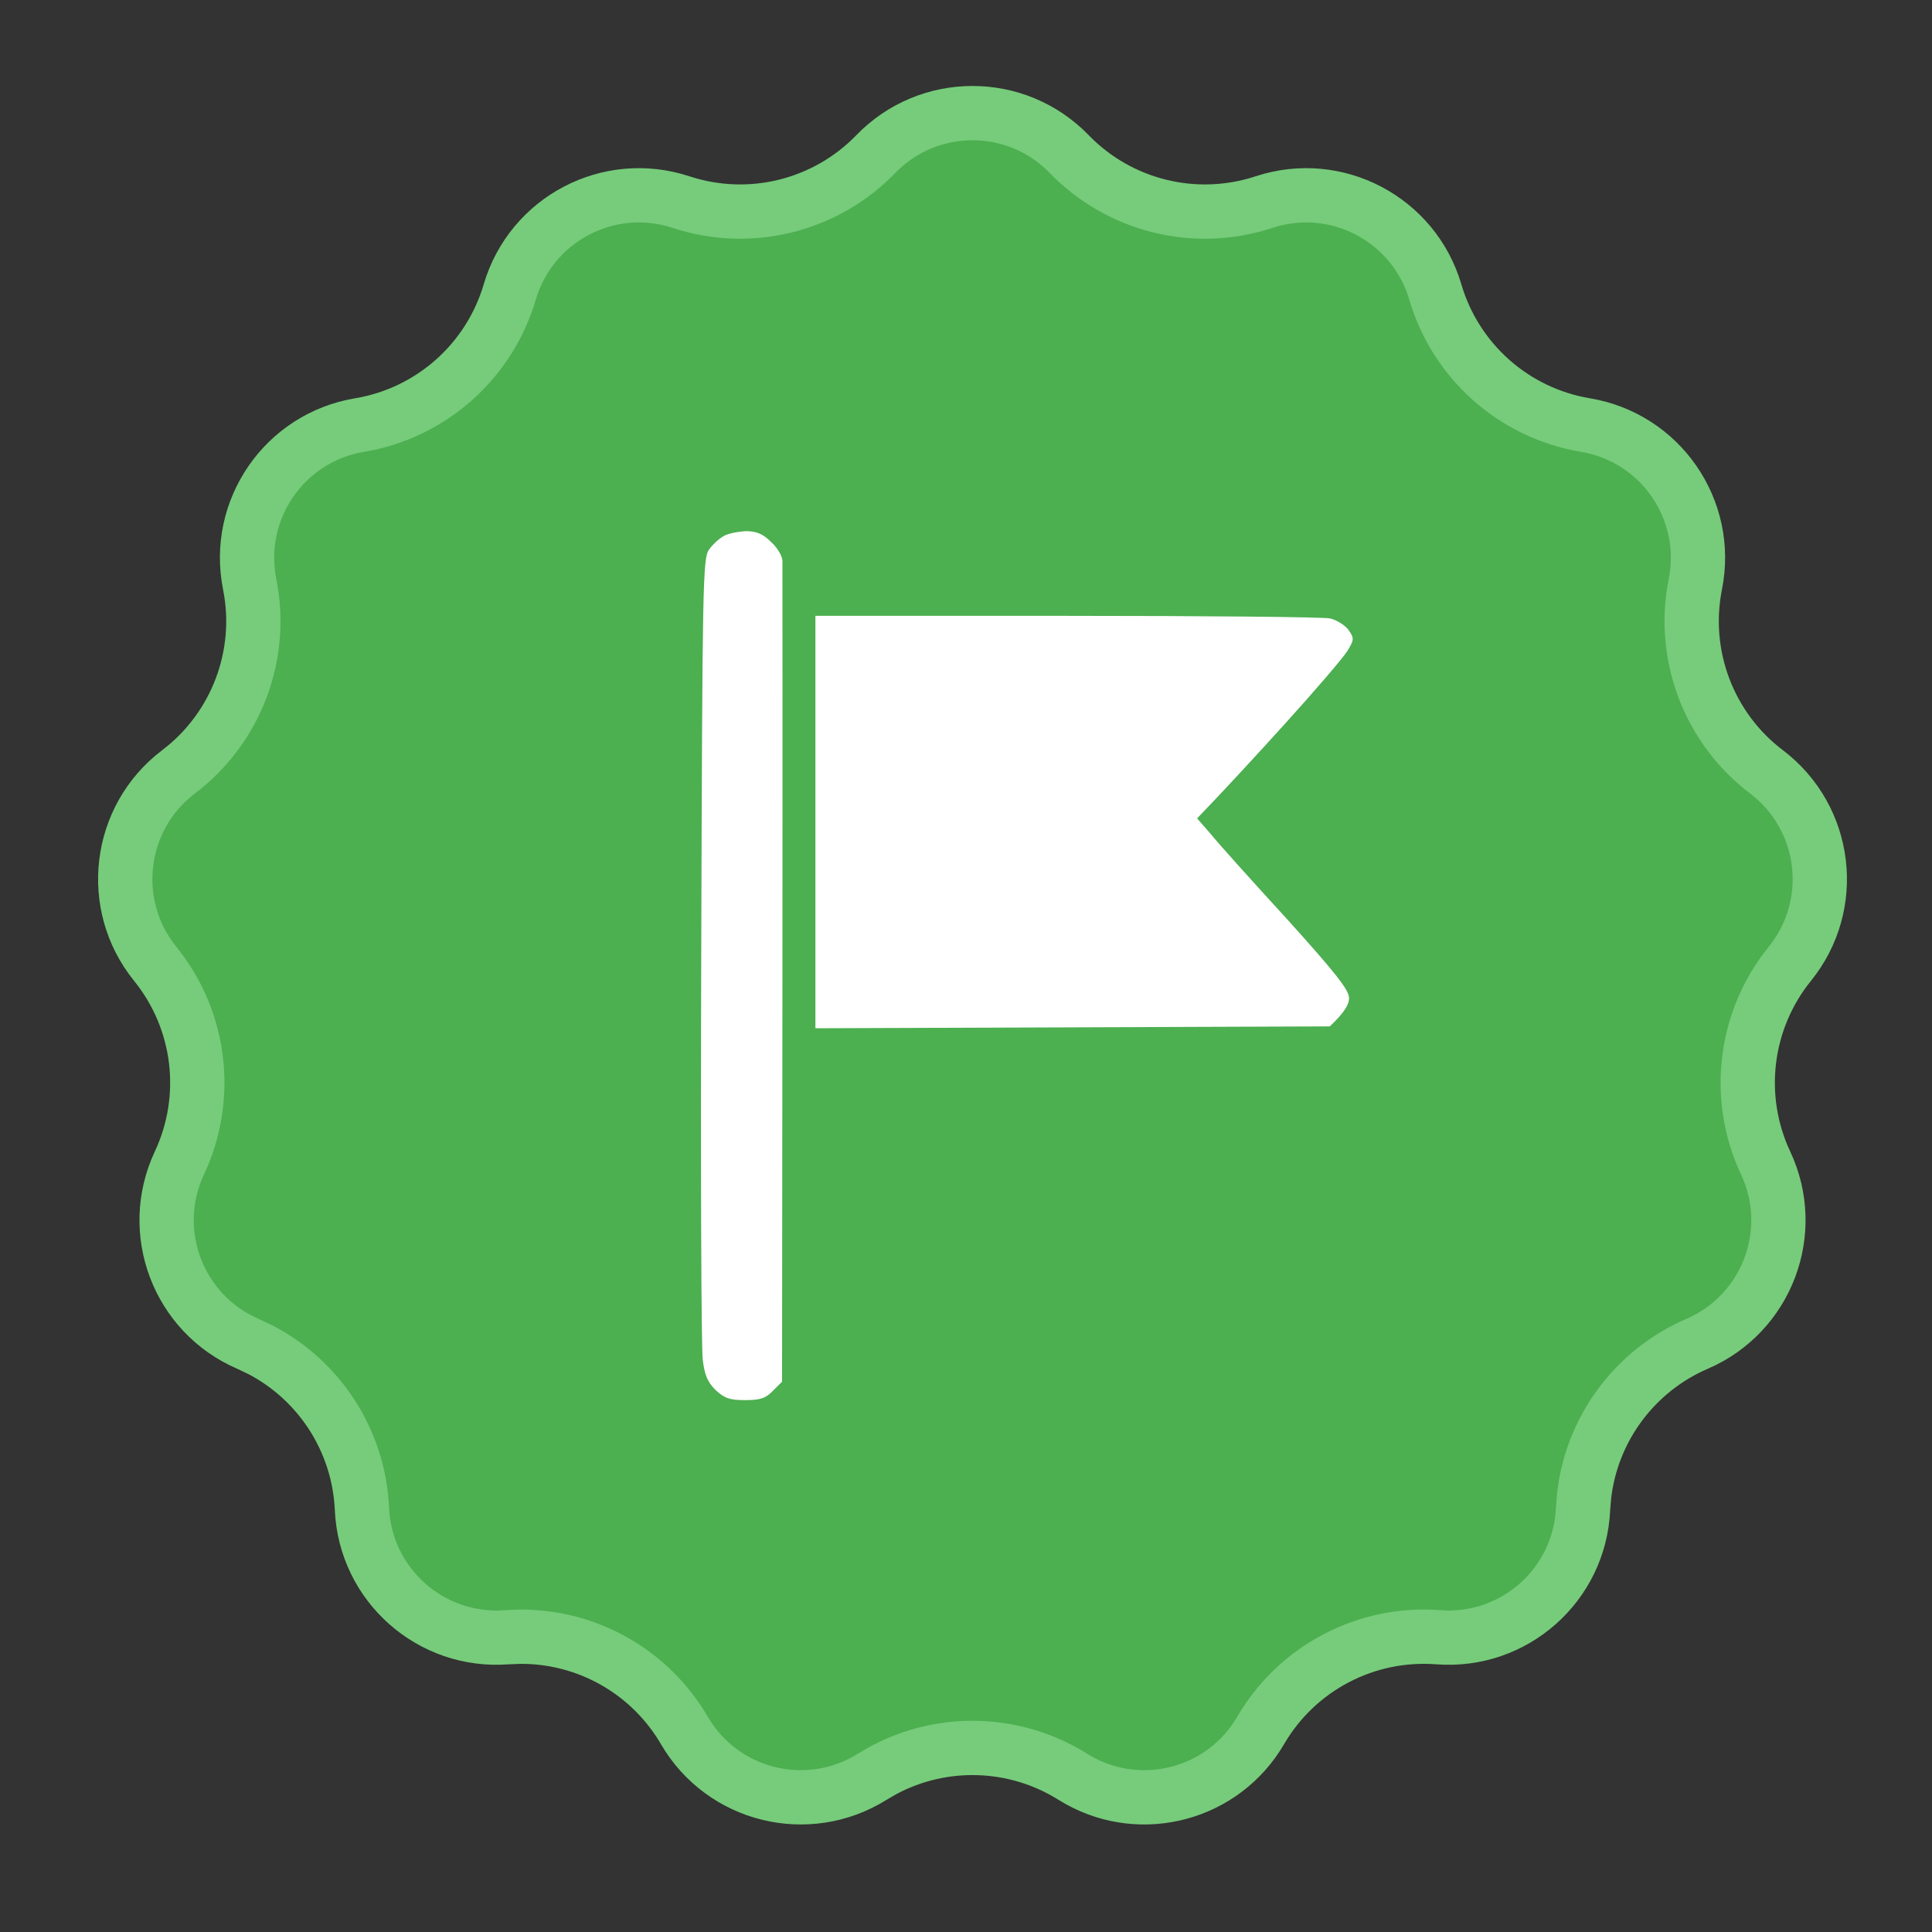
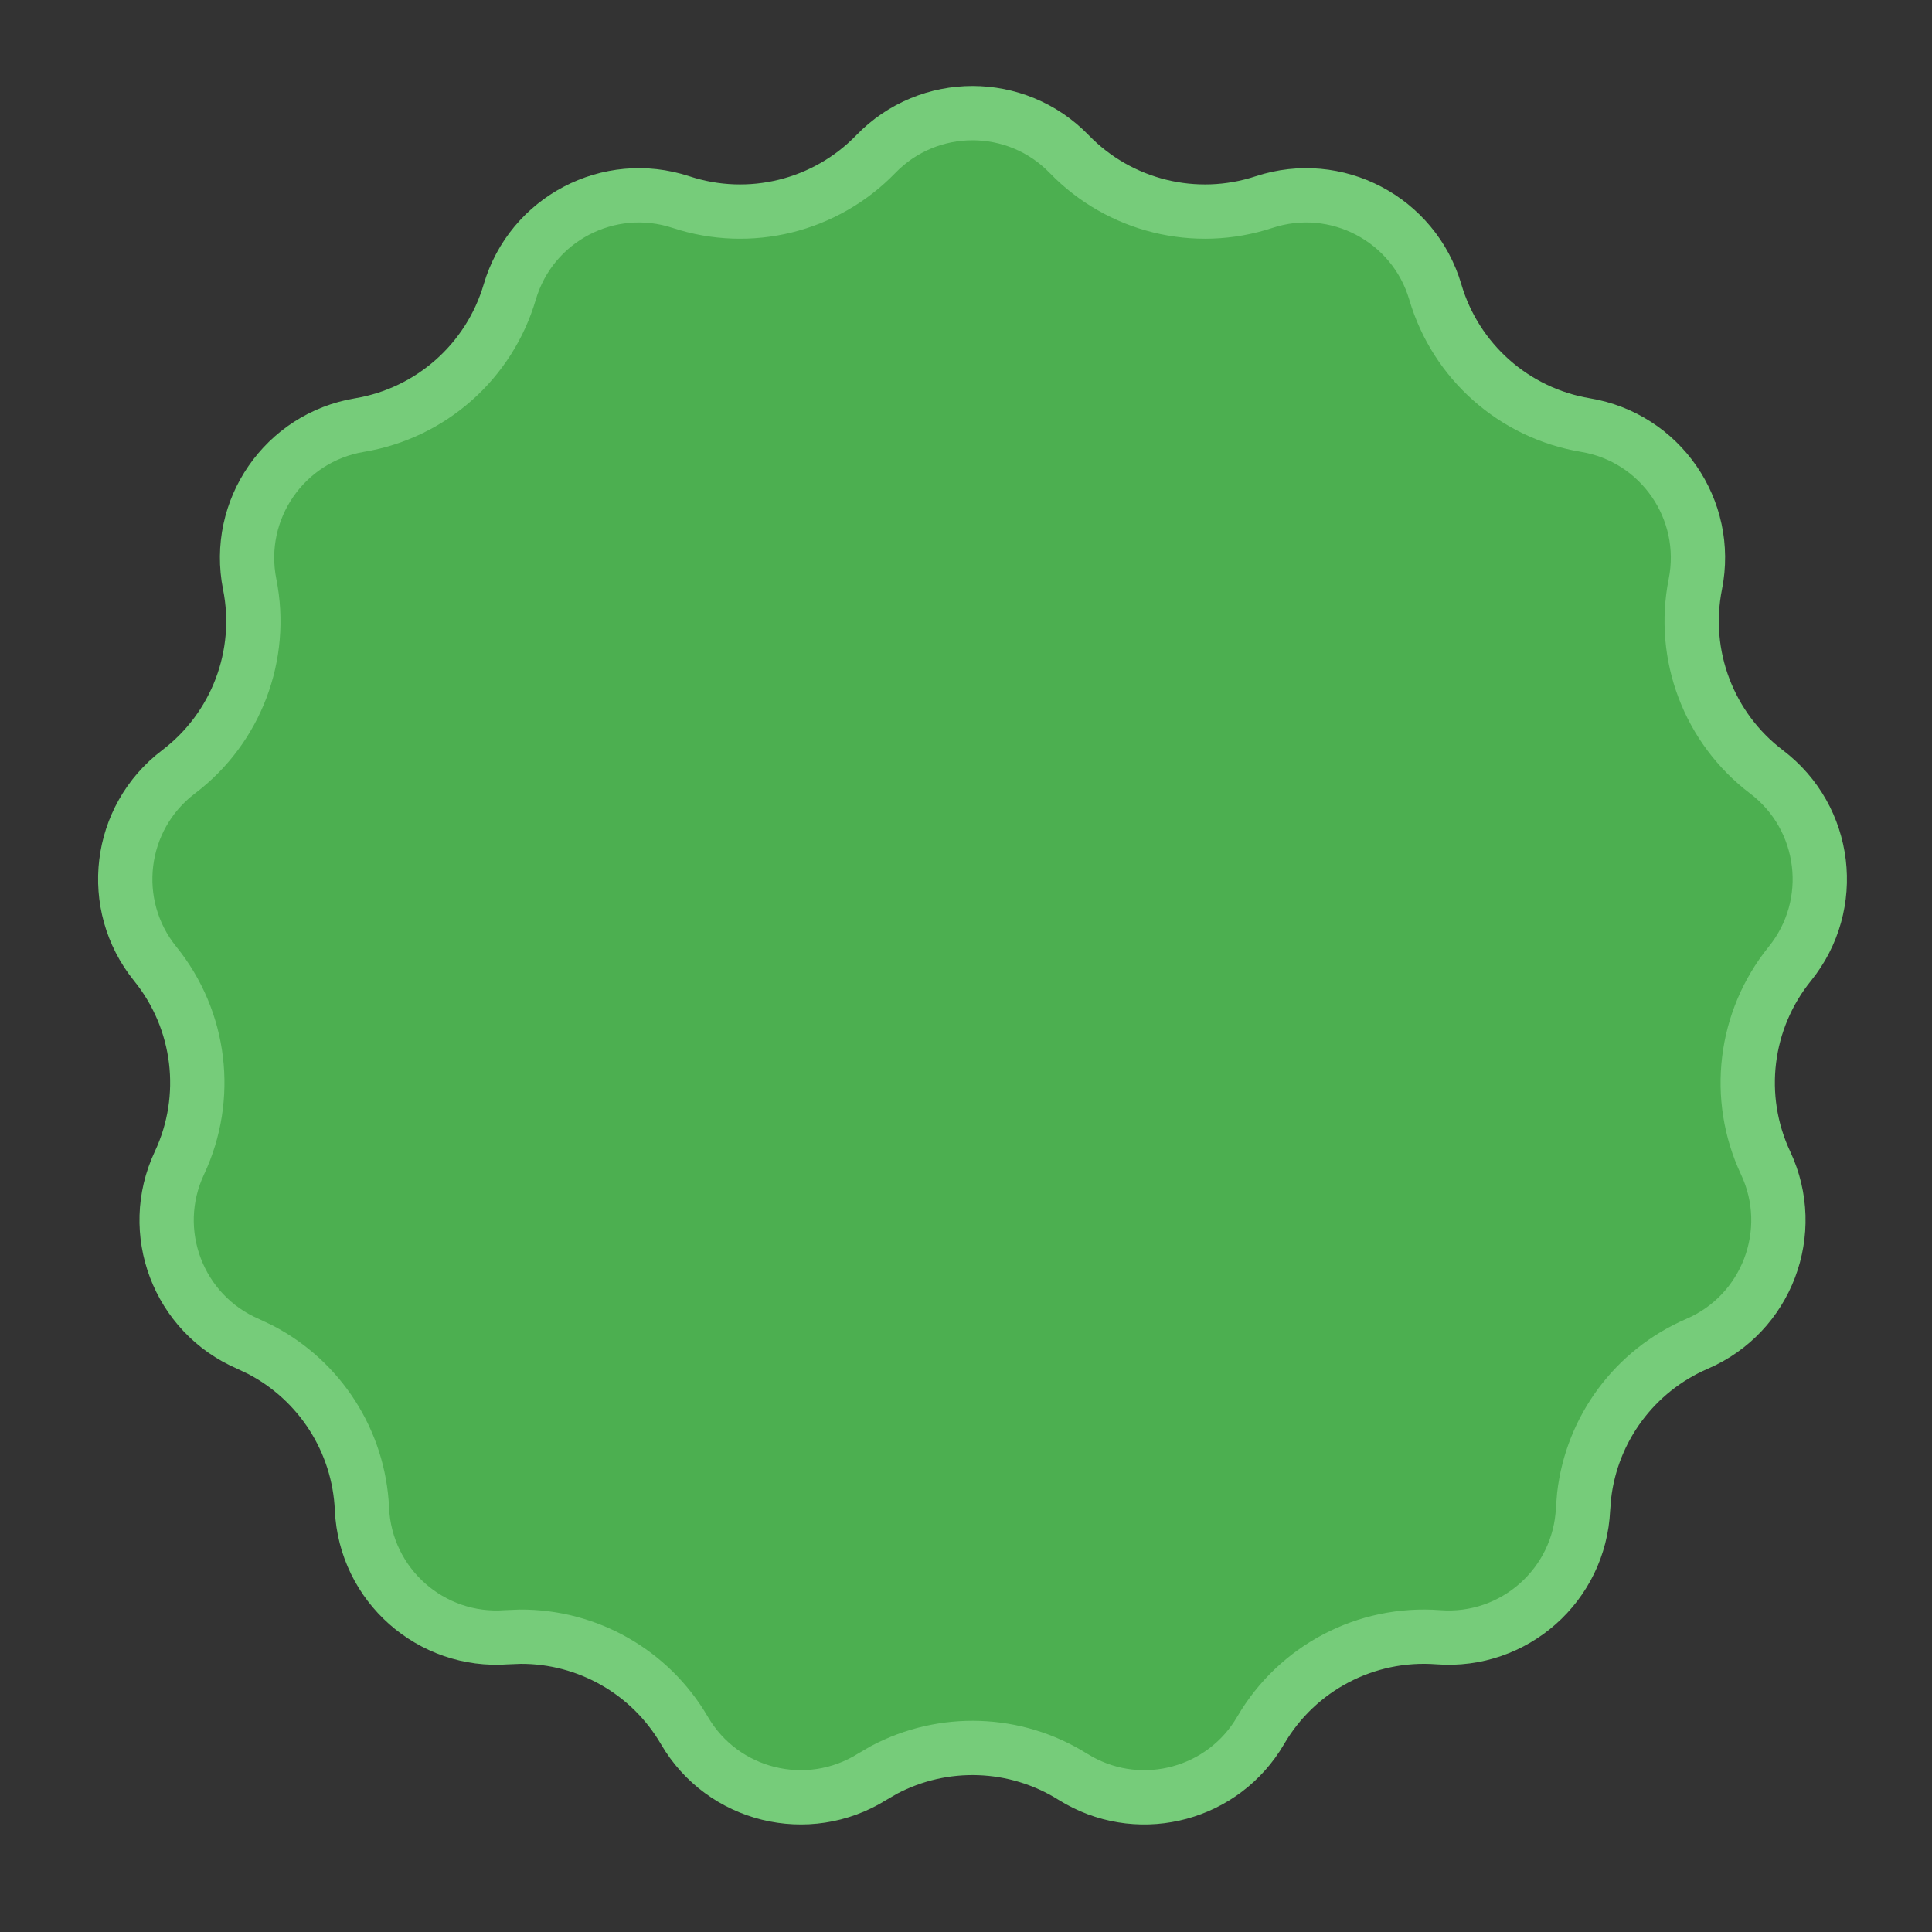
<svg xmlns="http://www.w3.org/2000/svg" width="58" height="58" viewBox="0 0 58 58" fill="none">
  <rect x="0" y="0" width="58" height="58" fill="#333333" stroke="none" />
  <path d="M26.292 4.626C27.88 2.986 30.51 2.986 32.099 4.626C33.611 6.187 35.883 6.747 37.947 6.067C40.115 5.353 42.445 6.576 43.089 8.766C43.702 10.851 45.453 12.403 47.597 12.761C49.848 13.136 51.343 15.3 50.895 17.539C50.47 19.67 51.299 21.858 53.031 23.171C54.85 24.55 55.168 27.161 53.731 28.935C52.364 30.625 52.082 32.946 53.005 34.914C53.975 36.98 53.043 39.44 50.946 40.343C49.075 41.15 47.789 42.892 47.557 44.896L47.524 45.3C47.423 47.581 45.455 49.325 43.179 49.151C41.011 48.985 38.939 50.072 37.845 51.95C36.731 53.86 34.3 54.511 32.391 53.448L32.207 53.34C30.48 52.258 28.317 52.19 26.535 53.136L26.184 53.34C24.249 54.551 21.695 53.922 20.546 51.95C19.52 50.19 17.635 49.124 15.618 49.135L15.213 49.151C12.937 49.325 10.968 47.581 10.866 45.3C10.776 43.265 9.602 41.446 7.812 40.517L7.445 40.343C5.349 39.44 4.416 36.98 5.386 34.914C6.309 32.946 6.028 30.625 4.66 28.935C3.224 27.161 3.541 24.55 5.36 23.171C7.092 21.858 7.922 19.67 7.496 17.539C7.049 15.3 8.542 13.136 10.794 12.761C12.938 12.403 14.689 10.851 15.303 8.766C15.947 6.576 18.276 5.353 20.444 6.067C22.509 6.747 24.78 6.187 26.292 4.626Z" fill="#4CAF50" stroke="#76CC7A" stroke-width="1.63" />
-   <path fill-rule="evenodd" clip-rule="evenodd" d="M21.286 16.499C21.097 16.753 21.086 17.527 21.052 28.492C21.03 34.936 21.052 40.485 21.097 40.817C21.152 41.281 21.241 41.491 21.486 41.734C21.753 41.978 21.909 42.033 22.365 42.033C22.821 42.033 22.988 41.978 23.199 41.757L23.478 41.48C23.5 22.589 23.489 16.985 23.489 16.83C23.478 16.675 23.322 16.421 23.133 16.256C22.899 16.023 22.699 15.946 22.398 15.946C22.165 15.957 21.864 16.012 21.731 16.09C21.586 16.167 21.386 16.355 21.286 16.499ZM24.479 30.869L39.921 30.813C40.389 30.371 40.5 30.139 40.5 29.962C40.5 29.719 40.077 29.188 38.642 27.597C37.607 26.469 36.584 25.331 36.361 25.054L35.938 24.568C36.728 23.75 37.685 22.711 38.586 21.716C39.487 20.721 40.322 19.748 40.444 19.549C40.656 19.207 40.656 19.163 40.489 18.919C40.389 18.776 40.144 18.621 39.932 18.566C39.721 18.521 36.161 18.488 32.022 18.488H24.479V30.869Z" fill="white" />
</svg>